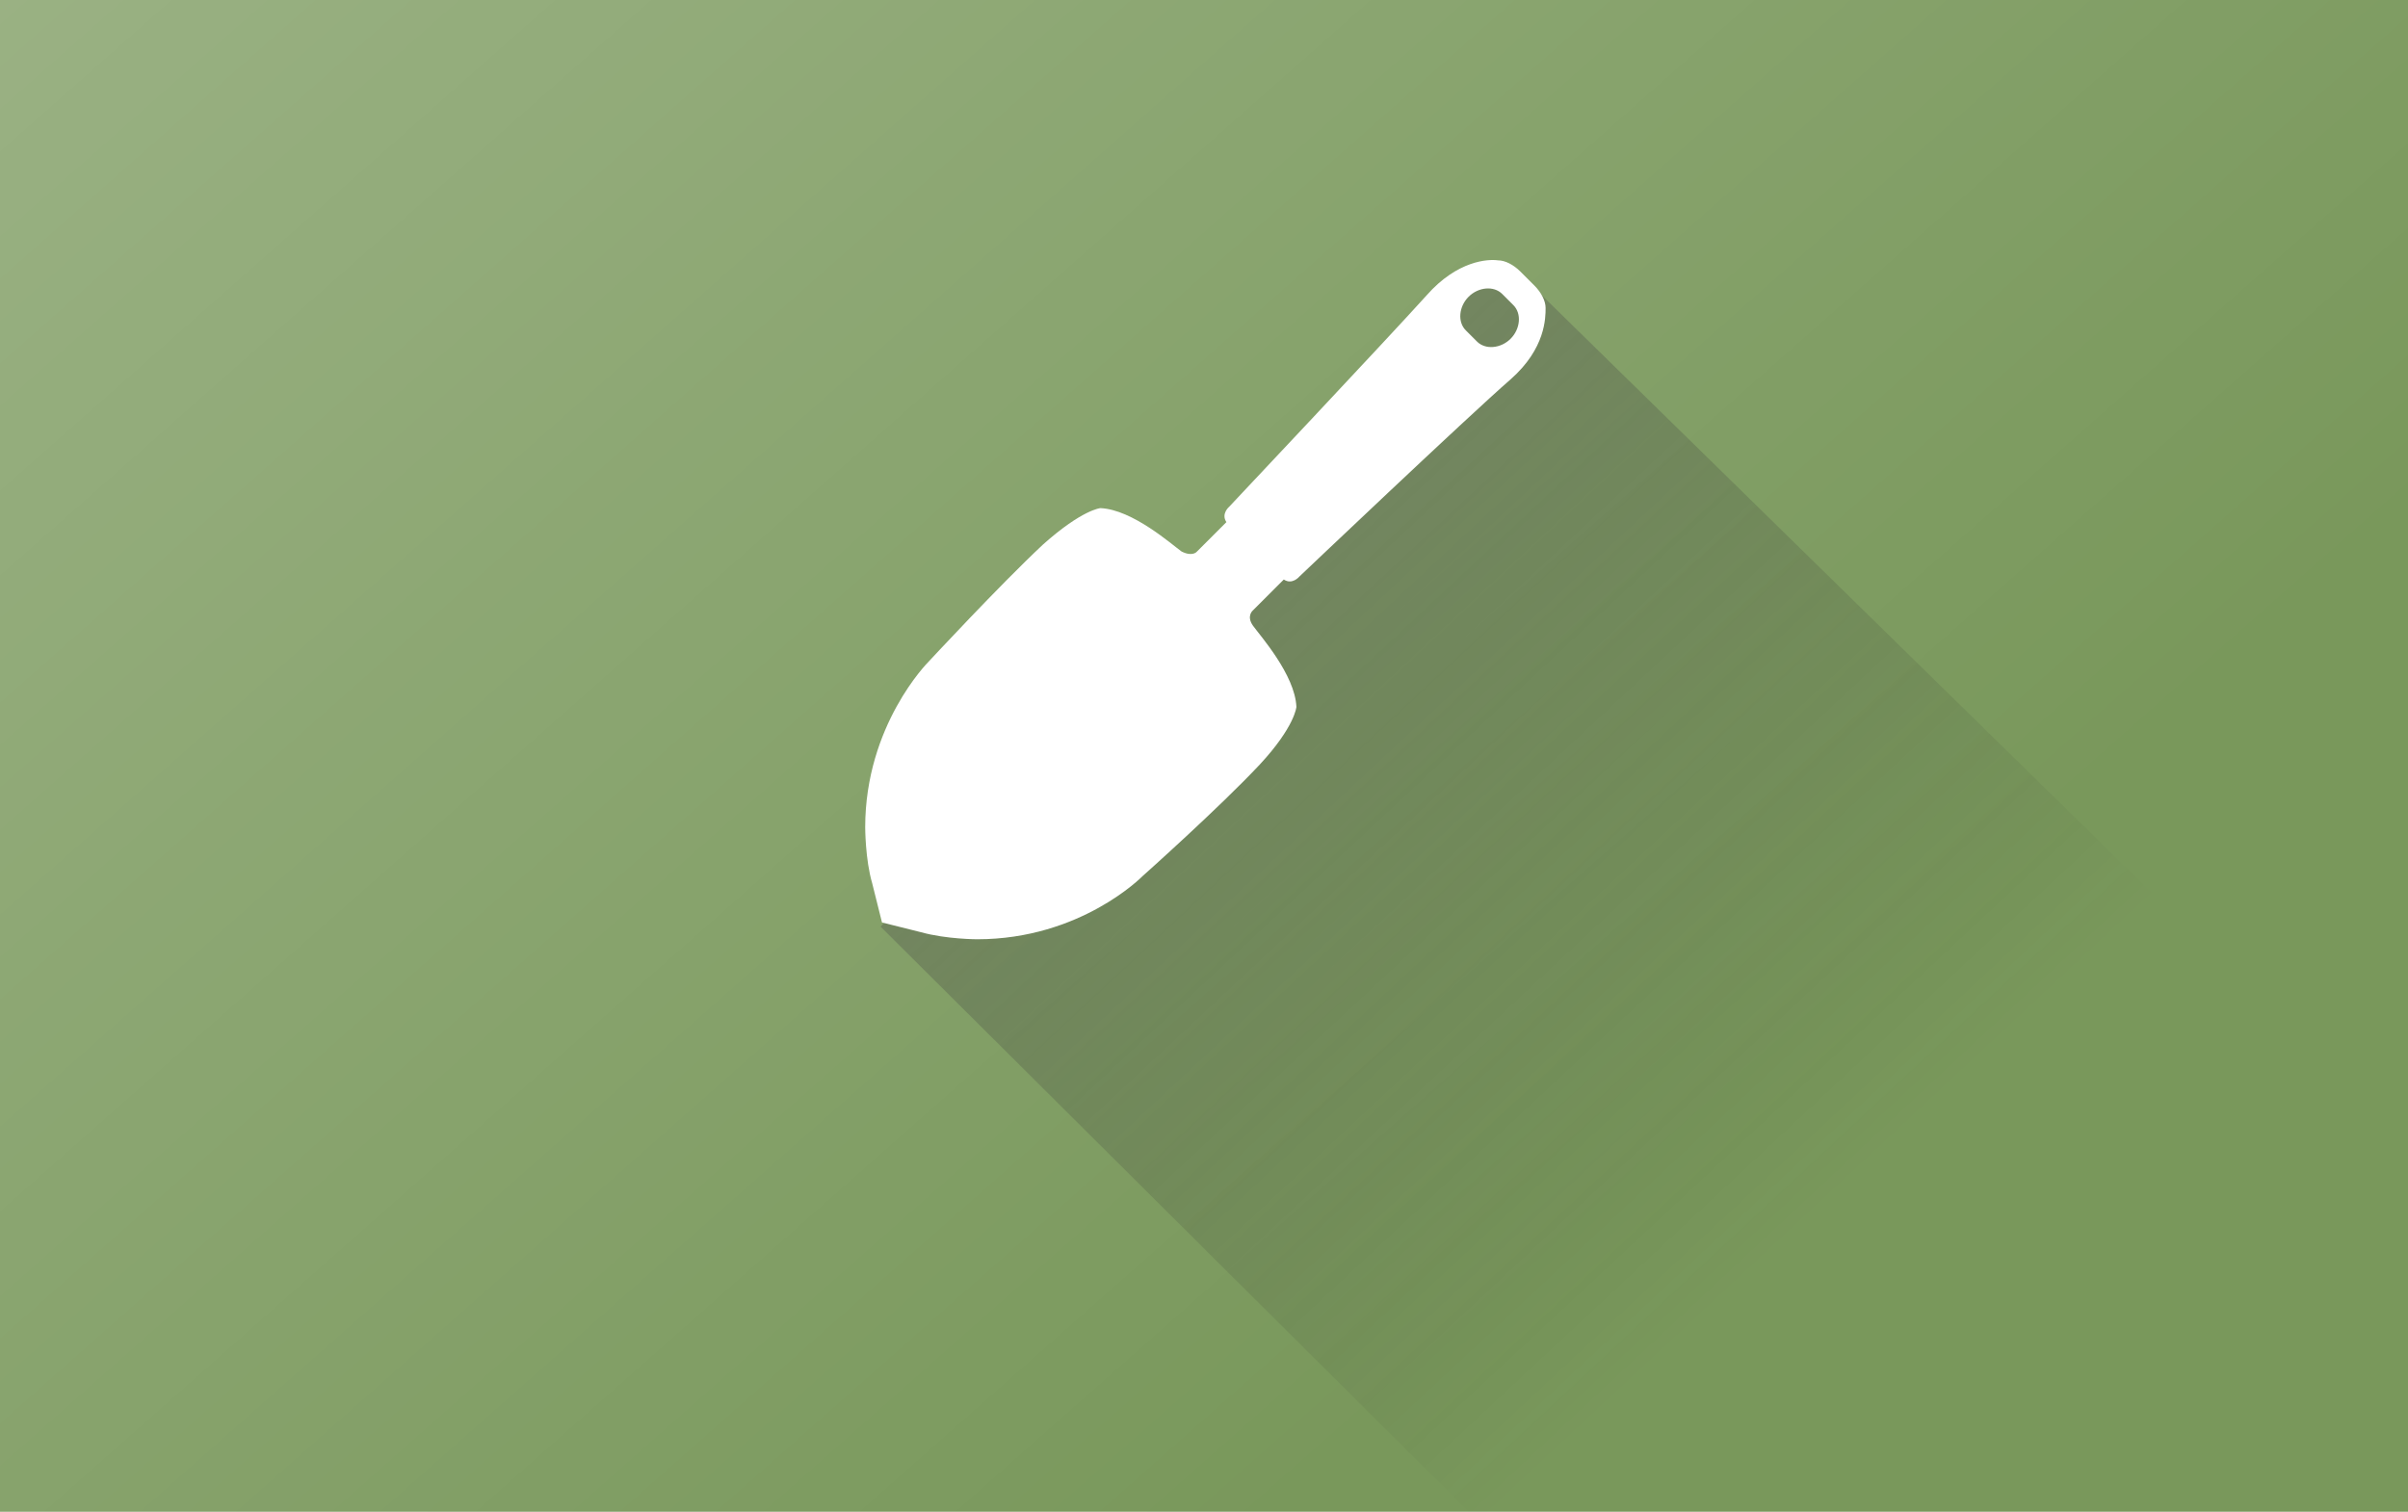
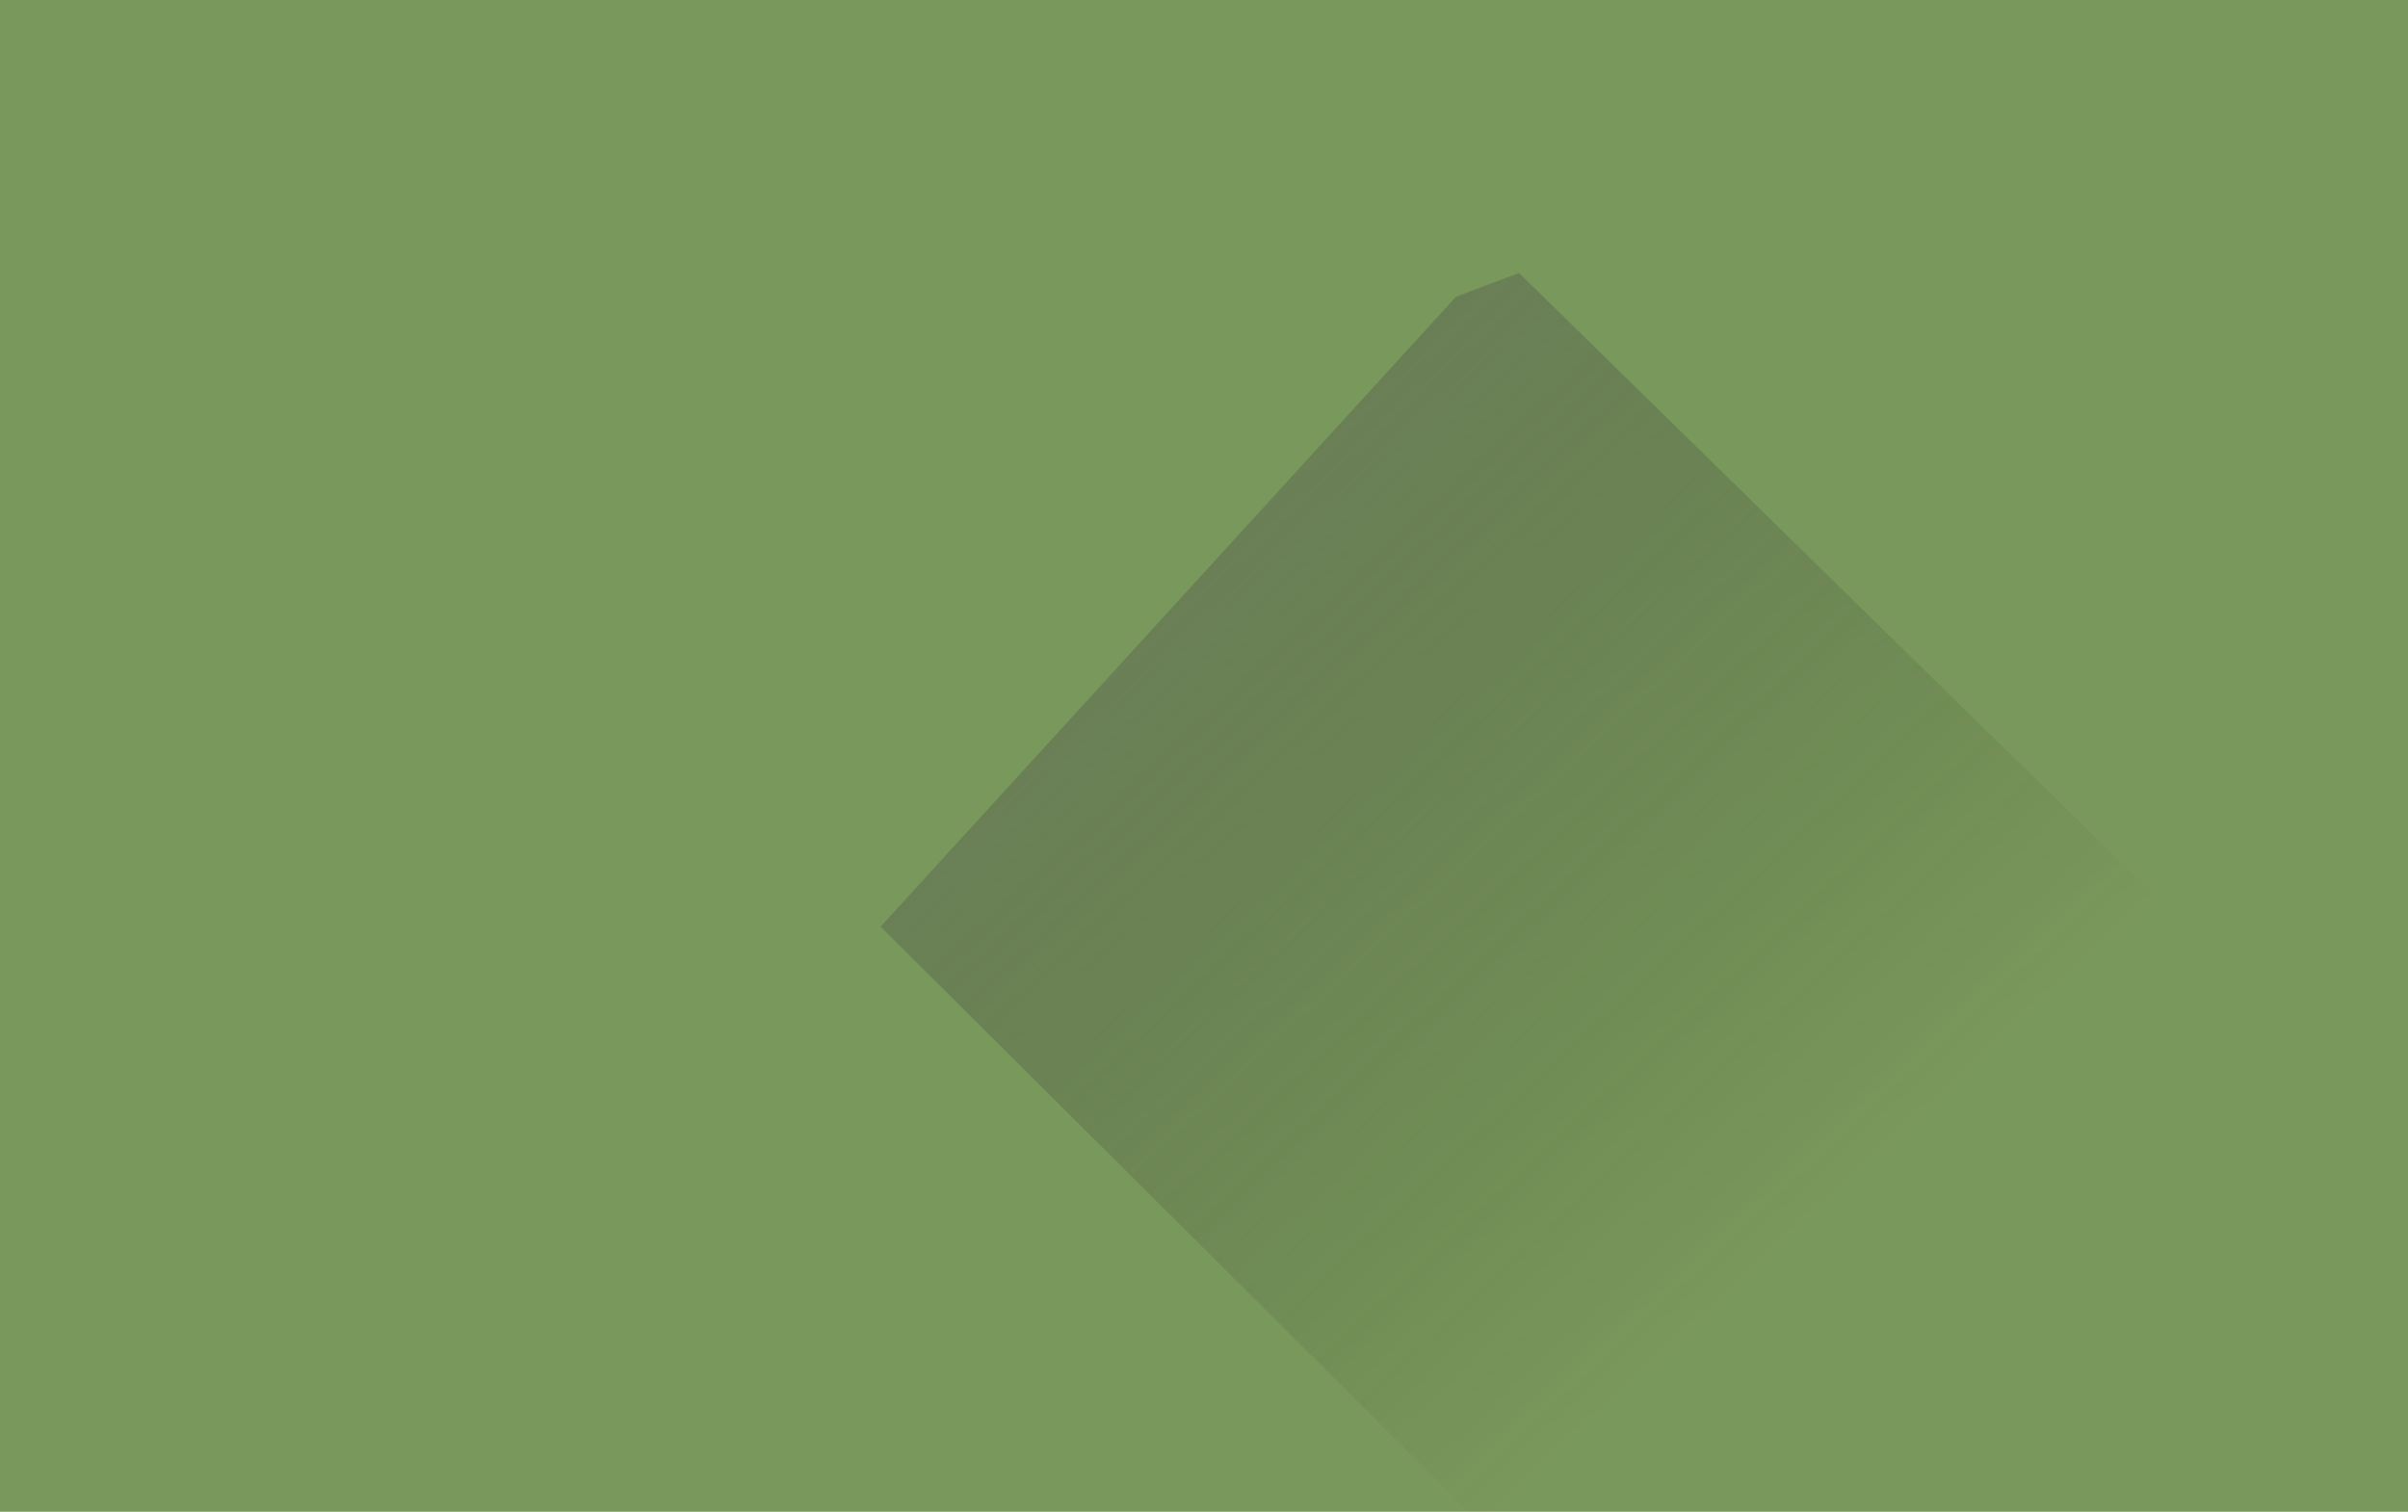
<svg xmlns="http://www.w3.org/2000/svg" version="1.1" id="Capa_1" x="0px" y="0px" width="172px" height="108px" viewBox="0 0 172 108" style="enable-background:new 0 0 172 108;" xml:space="preserve">
  <style type="text/css">
	.st0{fill:#79985B;}
	.st1{opacity:0.45;fill:url(#SVGID_1_);enable-background:new    ;}
	.st2{opacity:0.6;fill:url(#SVGID_2_);enable-background:new    ;}
	.st3{fill:#FFFFFF;}
</style>
  <g>
    <rect x="0" y="0" class="st0" width="172" height="108" />
    <linearGradient id="SVGID_1_" gradientUnits="userSpaceOnUse" x1="-57.69" y1="216.448" x2="114.774" y2="21.337" gradientTransform="matrix(1 0 0 -1 0 107.89)">
      <stop offset="0" style="stop-color:#FFFFFF" />
      <stop offset="1" style="stop-color:#FFFFFF;stop-opacity:0" />
    </linearGradient>
-     <rect x="0" y="0" class="st1" width="172" height="108" />
  </g>
  <linearGradient id="SVGID_2_" gradientUnits="userSpaceOnUse" x1="49.552" y1="106.814" x2="145.978" y2="3.375" gradientTransform="matrix(1 0 0 -1 0 107.89)">
    <stop offset="0" style="stop-color:#808080" />
    <stop offset="0.156" style="stop-color:#696969;stop-opacity:0.812" />
    <stop offset="0.449" style="stop-color:#424242;stop-opacity:0.458" />
    <stop offset="0.684" style="stop-color:#2B2B2A;stop-opacity:0.175" />
    <stop offset="0.829" style="stop-color:#222221;stop-opacity:0" />
  </linearGradient>
  <polygon class="st2" points="108.5,19.5 104,21.2 62.9,66.2 104.9,108 172,108 172,81.7 " />
-   <path class="st3" d="M90,54.6c2.5-2.7,2.6-4.1,2.6-4.1c-0.1-2.3-2.6-5.1-3.1-5.8c-0.5-0.7,0-1.1,0-1.1l2.2-2.2  c0.6,0.4,1.1-0.2,1.1-0.2s12-11.4,15.1-14.1c2.5-2.2,2.5-4.4,2.5-5.1c0-0.5-0.3-1.1-0.8-1.6l-1-1c-0.5-0.5-1.1-0.8-1.6-0.8  c-0.7-0.1-2.9,0-5.1,2.5c-2.7,3-14.1,15.1-14.1,15.1s-0.6,0.5-0.2,1.1l-2.1,2.1c0,0-0.3,0.4-1.1,0c-0.7-0.5-3.5-3-5.8-3.1  c0,0-1.3,0.1-4.1,2.6c-3.1,2.9-8.2,8.4-8.2,8.4s-4.5,4.5-4.5,11.8c0,0,0,2.3,0.5,4l0.7,2.8l2.8,0.7c1.8,0.5,4,0.5,4,0.5  c7.4,0,11.8-4.5,11.8-4.5S87.1,57.7,90,54.6z M105.5,24.4l-0.8-0.8c-0.6-0.6-0.5-1.7,0.2-2.4c0.7-0.7,1.8-0.8,2.4-0.2l0.8,0.8  c0.6,0.6,0.5,1.7-0.2,2.4C107.2,24.9,106.1,25,105.5,24.4z" />
</svg>